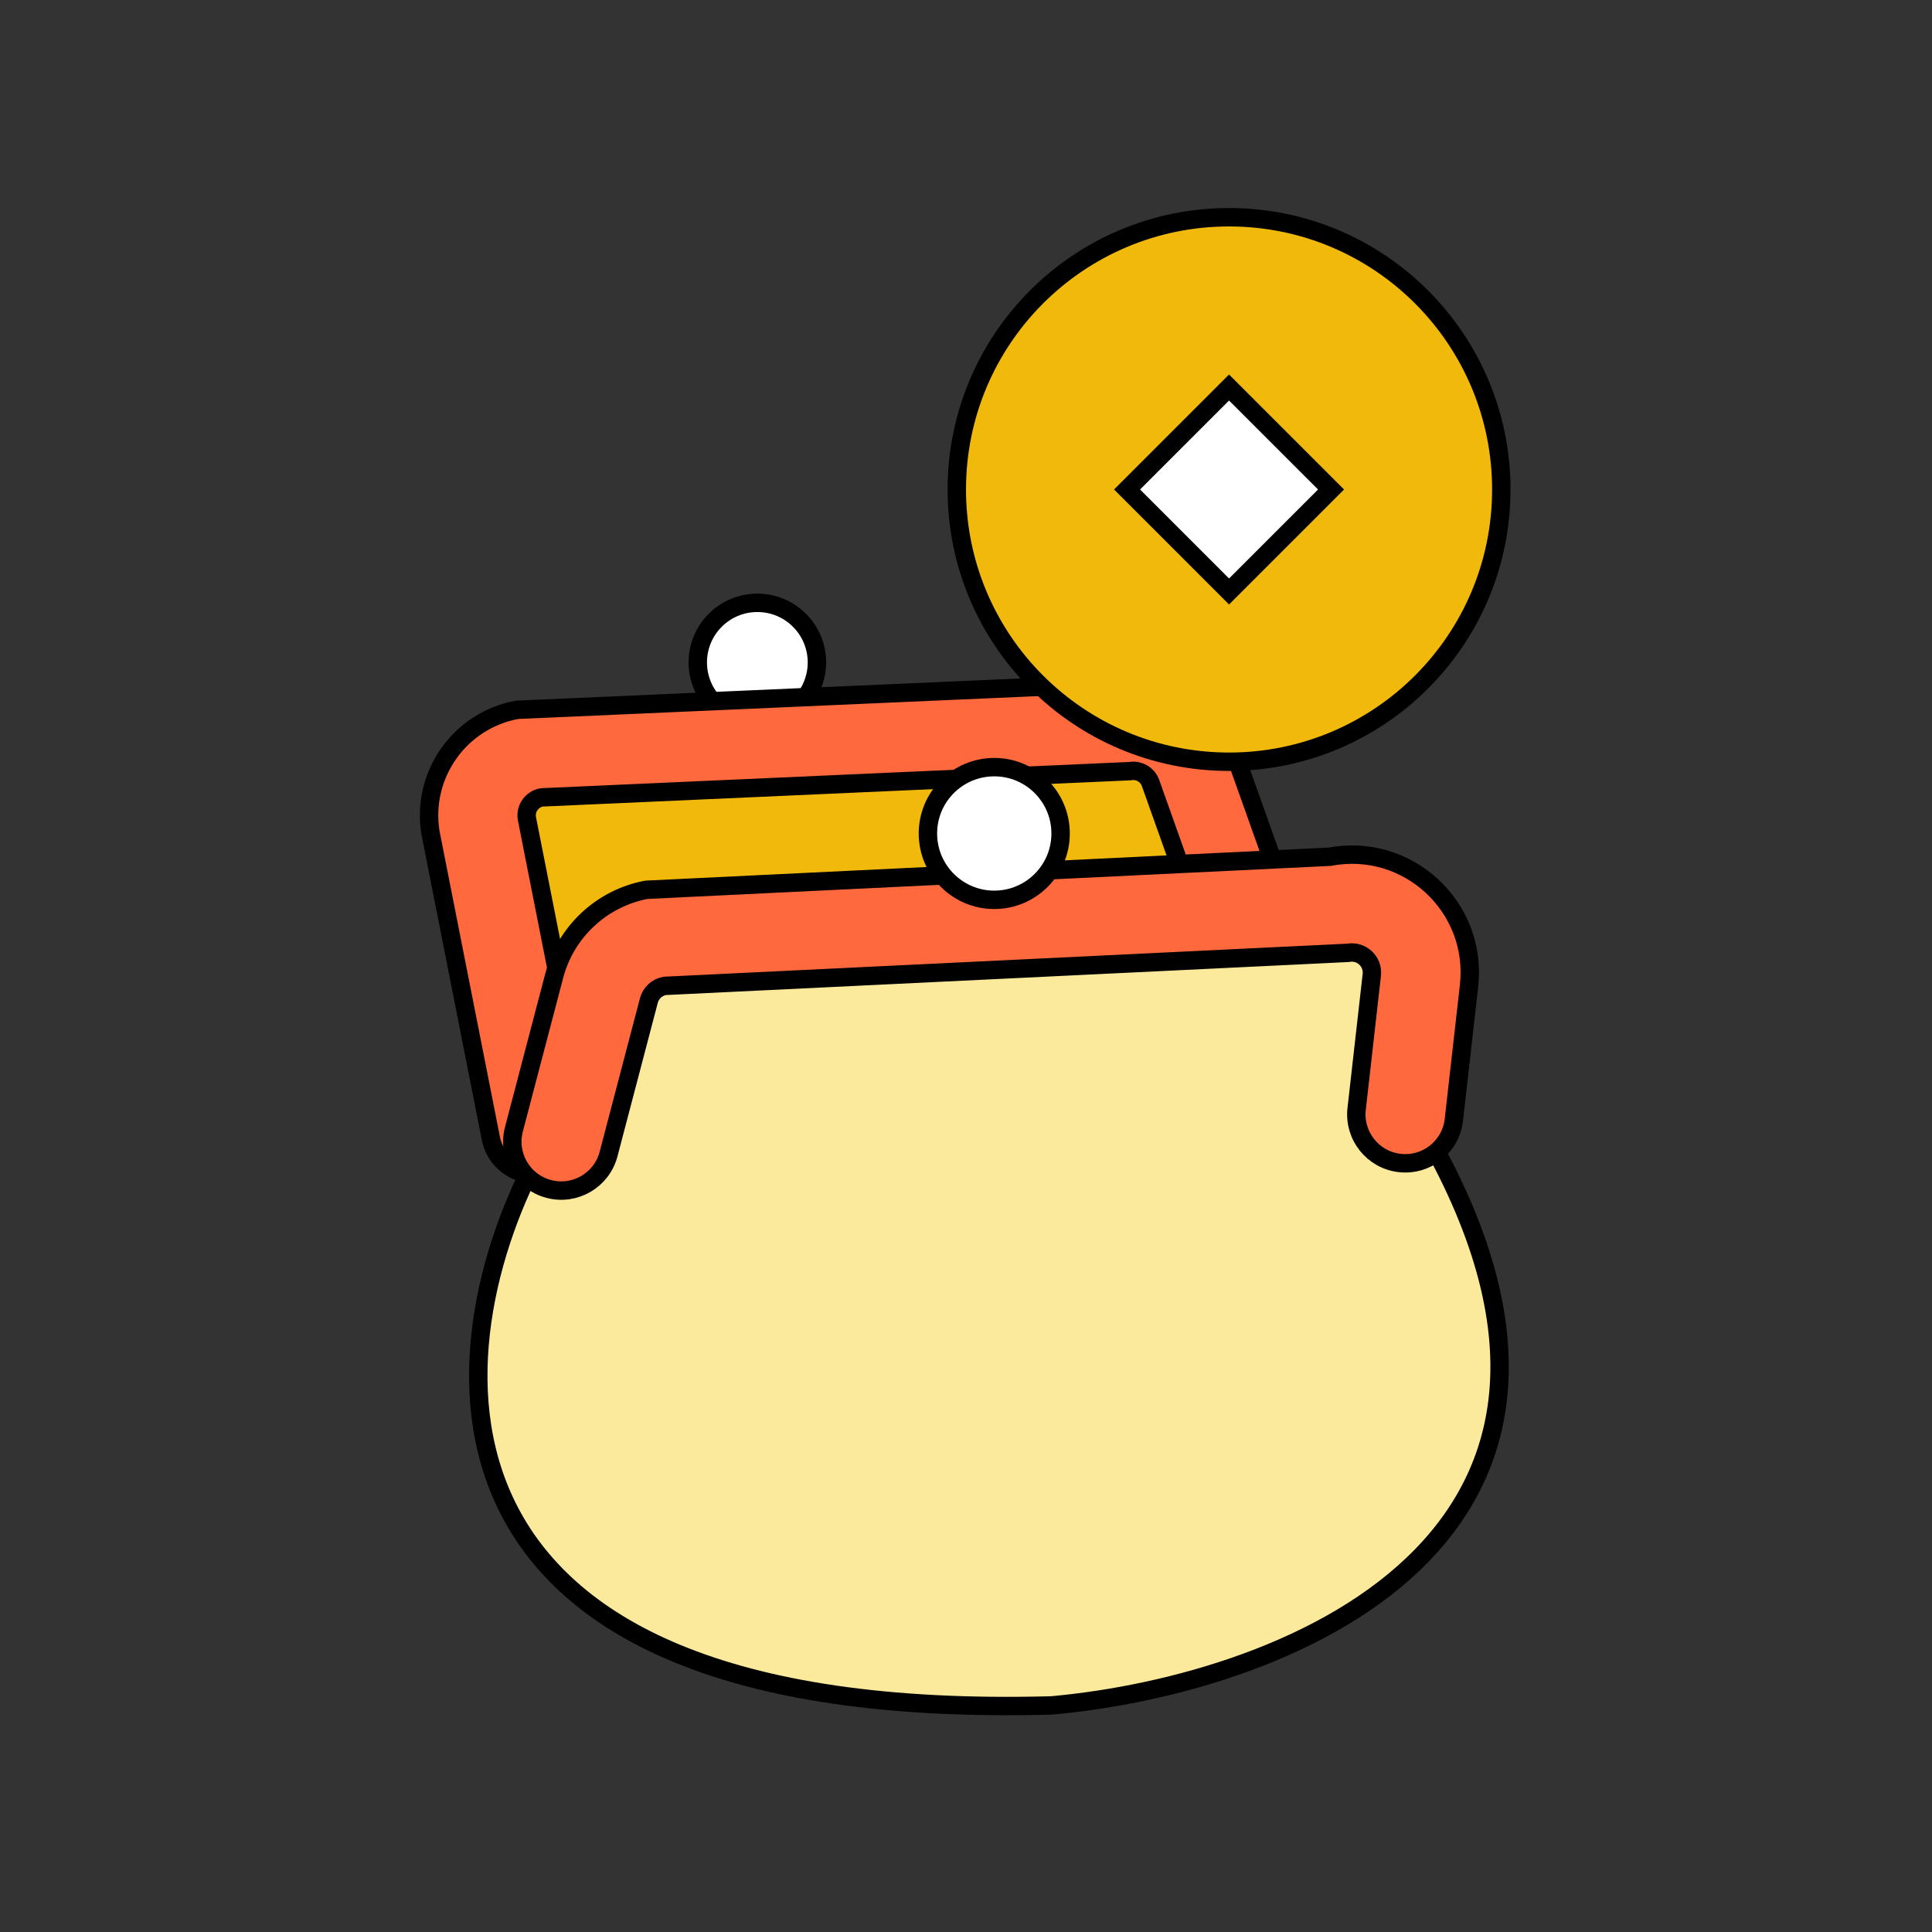
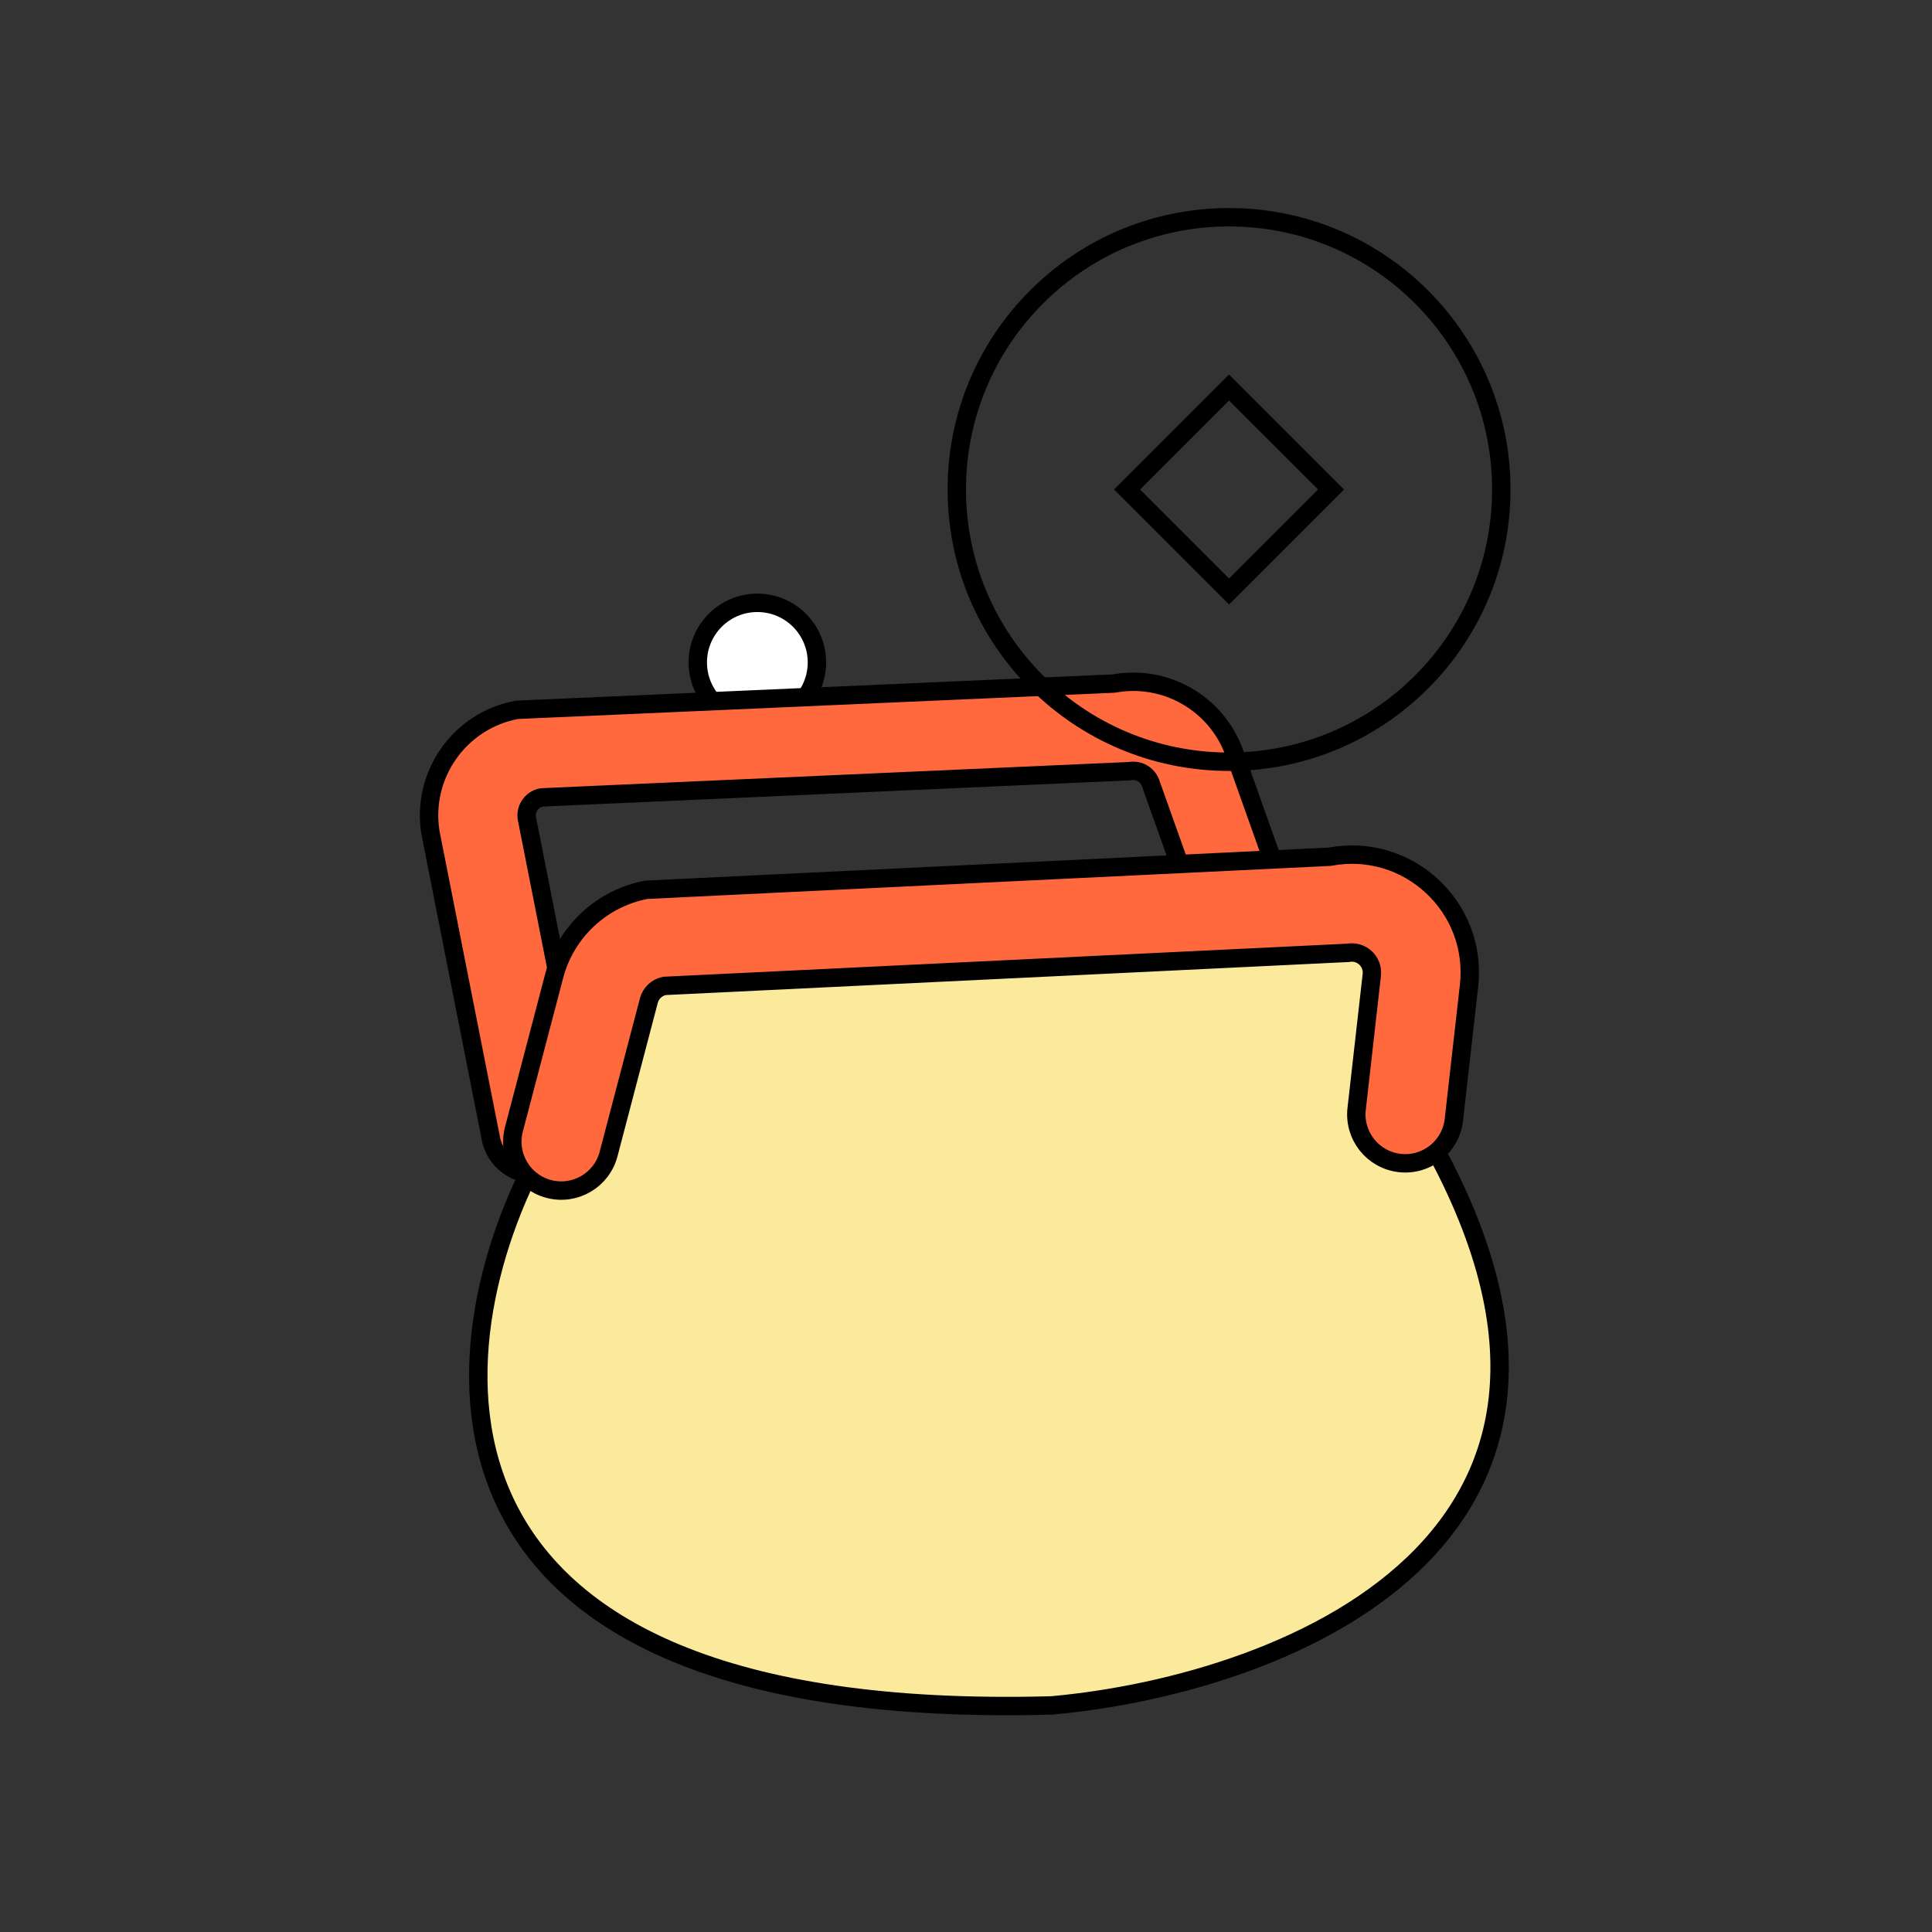
<svg xmlns="http://www.w3.org/2000/svg" fill="none" viewBox="0 0 210 210" height="210" width="210">
  <rect x="0" y="0" width="210" height="210" fill="#333333" stroke="none" />
  <circle stroke-width="2" stroke="black" fill="white" transform="matrix(-1 0 0 1 89.796 64.525)" r="6.475" cy="7.475" cx="7.475" />
-   <path fill="#F0B90B" d="M55.686 86.28L59.172 122.294L136.985 108.708L134.855 95.928L130.208 75.598L55.686 86.28Z" />
  <path stroke-linecap="round" stroke-width="2" stroke="black" fill="#FF693D" d="M134.18 81.866C132.258 76.466 126.701 73.261 121.065 74.3L56.196 77.154C49.951 78.306 45.772 84.238 46.791 90.506L53.321 123.574C53.749 126.212 56.236 128.004 58.874 127.575C61.513 127.146 64.227 124.659 63.799 122.021L57.268 88.954C57.094 87.884 57.808 86.87 58.874 86.674L122.821 83.82C123.783 83.643 124.731 84.19 125.06 85.112L130.642 100.796C131.539 103.314 134.307 104.63 136.826 103.733C139.344 102.837 140.659 100.068 139.762 97.55L134.18 81.866Z" />
  <path stroke-linecap="round" stroke-width="2" stroke="black" fill="#FCEA9C" d="M58.758 125.039L62.933 118.899C63.647 117.849 64.19 116.692 64.541 115.472L64.705 114.903C65.99 110.439 69.737 107.118 74.323 106.377L150.247 94.113V111.903C150.247 114.345 151.033 116.755 152.356 118.808C183.05 166.438 140.172 183.04 114.305 185.372C42.16 187.339 47.214 145.969 58.758 125.039Z" />
  <path stroke-linecap="round" stroke-width="2" stroke="black" fill="#FF693D" d="M159.676 107.163C160.646 98.58 153.027 91.512 144.541 93.123L70.254 96.716C65.394 97.638 61.498 101.274 60.242 106.058L55.862 122.744C55.117 125.584 56.814 128.491 59.655 129.237C62.495 129.983 65.402 128.284 66.148 125.444L70.528 108.758C70.743 107.941 71.408 107.321 72.238 107.163L146.525 103.57C147.974 103.295 149.275 104.502 149.109 105.968L147.461 120.533C147.131 123.451 149.229 126.084 152.147 126.414C155.065 126.744 157.698 124.646 158.028 121.728L159.676 107.163Z" />
-   <circle stroke-width="2" stroke="black" fill="white" transform="matrix(-1 0 0 1 116.283 82.385)" r="7.211" cy="8.211" cx="8.211" />
-   <rect fill="white" height="26.887" width="24.006" y="39.15" x="122.581" />
-   <path fill="#F0B90B" d="M133.593 23.613C149.936 23.613 163.185 36.863 163.185 53.206C163.184 69.549 149.936 82.798 133.593 82.798C117.249 82.798 104 69.549 104 53.206C104 36.863 117.249 23.613 133.593 23.613ZM122.507 53.206L133.593 64.292L144.679 53.206L133.593 42.121L122.507 53.206Z" />
  <path fill="black" d="M133.593 23.613L133.593 22.613H133.593V23.613ZM163.185 53.206L164.185 53.206V53.206H163.185ZM133.593 82.798V83.798H133.593L133.593 82.798ZM104 53.206H103V53.206L104 53.206ZM122.507 53.206L121.8 52.499L121.093 53.206L121.8 53.913L122.507 53.206ZM133.593 64.292L132.886 64.999L133.593 65.706L134.3 64.999L133.593 64.292ZM144.679 53.206L145.386 53.913L146.093 53.206L145.386 52.499L144.679 53.206ZM133.593 42.121L134.3 41.414L133.593 40.707L132.886 41.414L133.593 42.121ZM133.593 23.613L133.593 24.613C149.384 24.613 162.185 37.415 162.185 53.206H163.185H164.185C164.185 36.31 150.488 22.613 133.593 22.613L133.593 23.613ZM163.185 53.206L162.185 53.206C162.184 68.997 149.384 81.798 133.593 81.798L133.593 82.798L133.593 83.798C150.488 83.798 164.184 70.102 164.185 53.206L163.185 53.206ZM133.593 82.798V81.798C117.802 81.798 105 68.997 105 53.206L104 53.206L103 53.206C103 70.102 116.697 83.798 133.593 83.798V82.798ZM104 53.206H105C105 37.415 117.802 24.613 133.593 24.613V23.613V22.613C116.697 22.613 103 36.31 103 53.206H104ZM122.507 53.206L121.8 53.913L132.886 64.999L133.593 64.292L134.3 63.585L123.214 52.499L122.507 53.206ZM133.593 64.292L134.3 64.999L145.386 53.913L144.679 53.206L143.972 52.499L132.886 63.585L133.593 64.292ZM144.679 53.206L145.386 52.499L134.3 41.414L133.593 42.121L132.886 42.828L143.972 53.913L144.679 53.206ZM133.593 42.121L132.886 41.414L121.8 52.499L122.507 53.206L123.214 53.913L134.3 42.828L133.593 42.121Z" />
</svg>